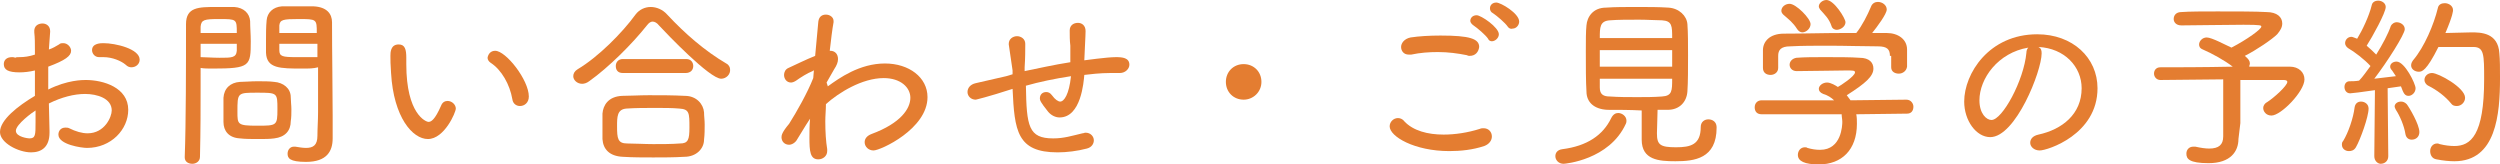
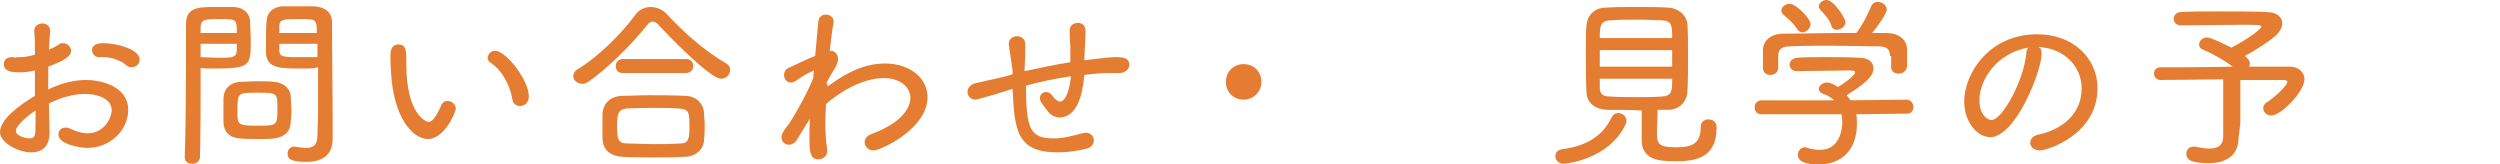
<svg xmlns="http://www.w3.org/2000/svg" version="1.1" id="レイヤー_1" x="0px" y="0px" width="393.8px" height="25.9px" viewBox="0 0 393.8 25.9" style="enable-background:new 0 0 393.8 25.9;" xml:space="preserve">
  <style type="text/css">
	.st0{fill:#E47D31;}
</style>
  <g>
    <path class="st0" d="M7.8,20.6v0.3c0,2.3-1.3,3.1-2.9,3.1C2.9,24,0,22.5,0,20.8c0-1.9,2.8-4.1,5.5-5.7c0-1.3,0-2.7,0-4   c-0.8,0.2-1.7,0.3-2.4,0.3c-1.8,0-2.5-0.4-2.5-1.3c0-0.6,0.4-1.1,1.3-1.1c0.1,0,0.3,0,0.5,0.1C2.5,9,2.8,9,3.1,9   c0.7,0,1.5-0.1,2.4-0.4V7.9c0-1.1,0-1.9-0.1-2.8C5.3,4,6.1,3.7,6.7,3.7c0.6,0,1.2,0.4,1.2,1.2V5L7.7,7.8C8.3,7.6,8.8,7.3,9.3,7   C9.5,6.8,9.7,6.8,10,6.8c0.6,0,1.2,0.6,1.2,1.2c0,0.8-0.9,1.5-3.6,2.5c0,0.5,0,1.1,0,1.7c0,0.6,0,1.2,0,1.9c3-1.5,5.4-1.5,5.9-1.5   c2.8,0,6.7,1.2,6.7,4.7c0,3.1-2.7,6-6.5,6c-0.8,0-4.5-0.5-4.5-2.1c0-0.6,0.4-1.1,1.1-1.1c0.2,0,0.4,0,0.6,0.1c1,0.5,2,0.8,2.9,0.8   c2.7,0,3.8-2.6,3.8-3.6c0-1.9-2.3-2.6-4.2-2.6c-1.7,0-3.7,0.5-5.7,1.5L7.8,20.6z M2.5,20.6c0,1,2,1.2,2.1,1.2c1,0,1-0.5,1-2.6   c0-0.6,0-1.2,0-1.8C5.1,17.7,2.5,19.6,2.5,20.6z M20.7,10.6c-0.3,0-0.6-0.1-0.9-0.4C19.1,9.6,17.7,9,16.3,9c-0.2,0-0.3,0-0.5,0   h-0.2c-0.7,0-1.1-0.6-1.1-1.1c0-1.1,1.4-1.1,1.8-1.1c1.9,0,5.7,0.9,5.7,2.6C22,10.1,21.4,10.6,20.7,10.6z" />
    <path class="st0" d="M31.6,13.5c0,3.2,0,7.1-0.1,11.2c0,0.7-0.6,1.1-1.2,1.1c-0.6,0-1.2-0.3-1.2-1v-0.1c0.2-5.3,0.2-14.6,0.2-20.9   c0-2.7,2-2.7,4.8-2.7c1.1,0,2.2,0,2.8,0c1.5,0.1,2.4,1,2.5,2.2c0,1,0.1,2.1,0.1,3.2c0,3.9-0.1,4.3-6,4.3c-0.7,0-1.4,0-1.9-0.1V13.5   z M37.3,5.2c0-2.2,0-2.2-2.8-2.2c-2.3,0-2.8,0.1-2.9,1.2c0,0.3,0,0.6,0,1H37.3z M31.6,6.8V9c0.6,0,1.9,0.1,3,0.1   c1.9,0,2.6,0,2.7-1.1c0-0.3,0-0.7,0-1.1H31.6z M43.2,21.8c-0.7,0.1-1.6,0.1-2.5,0.1c-1,0-2.1,0-2.9-0.1c-1.8-0.1-2.6-1.2-2.6-2.6   c0-0.6,0-1.3,0-1.9c0-0.7,0-1.4,0-1.9c0.1-1.5,1.1-2.4,2.6-2.5c0.7,0,1.7-0.1,2.7-0.1c1,0,2,0,2.7,0.1c1.4,0.1,2.6,1,2.6,2.4   c0,0.6,0.1,1.3,0.1,1.9c0,0.6,0,1.3-0.1,1.9C45.8,20.6,44.9,21.6,43.2,21.8z M40.5,14.6c-3.1,0-3.1,0-3.1,3c0,2,0,2.2,3.1,2.2   c3.1,0,3.2,0,3.2-2.6C43.7,14.6,43.7,14.6,40.5,14.6z M47.7,10.8c-3.6,0-5.7,0-5.8-2.5c0-0.6,0-1.2,0-1.9c0-1,0-2.2,0.1-3.2   c0.1-1.2,1-2.1,2.4-2.2c0.6,0,1.7,0,2.9,0c0.8,0,1.6,0,2.1,0c2.1,0.1,2.9,1.2,2.9,2.5c0,5,0.1,10.4,0.1,14.7c0,1.4,0,2.6,0,3.6   c0,2-0.9,3.7-4.2,3.7c-2.6,0-2.9-0.6-2.9-1.3c0-0.6,0.4-1.1,1-1.1h0.2c0.6,0.1,1.2,0.2,1.7,0.2c1.1,0,1.8-0.4,1.8-1.9   c0-1.2,0.1-2.4,0.1-3.7c0-2,0-4,0-5.9v-1.2C49.4,10.8,48.6,10.8,47.7,10.8z M49.9,5.2C49.9,3,49.9,3,47,3c-2.4,0-2.9,0.1-3,1   c0,0.3,0,0.8,0,1.2H49.9z M44,6.8c0,0.4,0,0.8,0,1.1c0,1,0.5,1.1,2.7,1.1C47.9,9,49.3,9,50,9c0-0.7,0-1.5,0-2.1H44z" />
    <path class="st0" d="M61.6,11.5c-0.1-1.4-0.1-2-0.1-2.7c0-0.5,0-1.8,1.3-1.8c1,0,1.2,0.8,1.2,2.1c0,0.3,0,0.6,0,1   c0,7.9,3.1,9.1,3.5,9.1c0.4,0,1-0.3,2-2.6c0.2-0.5,0.6-0.7,1-0.7c0.7,0,1.3,0.6,1.3,1.2c0,0.6-1.8,4.8-4.4,4.8   C65,21.9,62,18.5,61.6,11.5z M80.7,15.6c-0.4-2.3-1.7-4.6-3.4-5.7c-0.3-0.2-0.5-0.5-0.5-0.8C76.9,8.5,77.3,8,78,8   c1.7,0,5.3,4.6,5.3,7.2c0,1-0.7,1.5-1.4,1.5C81.4,16.7,80.8,16.4,80.7,15.6z" />
    <path class="st0" d="M113.6,12.4c-1.8,0-8.5-7-9.8-8.4c-0.3-0.4-0.7-0.6-1-0.6c-0.3,0-0.6,0.2-0.9,0.6c-2.3,2.9-6,6.6-9.1,8.8   c-0.4,0.3-0.8,0.4-1.1,0.4c-0.8,0-1.4-0.6-1.4-1.2c0-0.4,0.2-0.8,0.7-1.1c3.2-1.9,7-5.7,9.1-8.6c0.6-0.8,1.5-1.2,2.4-1.2   c0.9,0,1.9,0.4,2.6,1.2c2.8,3,5.9,5.7,9.3,7.7c0.4,0.2,0.6,0.6,0.6,0.9C115.1,11.7,114.4,12.4,113.6,12.4z M107.8,24.7   c-1.7,0.1-3.3,0.1-4.9,0.1c-1.6,0-3.2,0-4.8-0.1c-2.1-0.1-3.1-1.2-3.2-2.8c0-0.5,0-1.1,0-1.7c0-0.8,0-1.7,0-2.3   c0.1-1.3,0.9-2.7,3.1-2.8c1.2,0,2.7-0.1,4.2-0.1c1.9,0,3.8,0,5.7,0.1c1.8,0,2.9,1.3,3,2.6c0,0.6,0.1,1.2,0.1,1.9   c0,0.8,0,1.6-0.1,2.4C110.9,23.4,109.7,24.7,107.8,24.7z M98.1,11.5c-0.8,0-1.1-0.5-1.1-1.1c0-0.6,0.4-1.1,1.1-1.1h10   c0.8,0,1.1,0.6,1.1,1.1c0,0.6-0.4,1.1-1.2,1.1H98.1z M103.3,17c-1.6,0-3.2,0-4.6,0.1c-1.5,0.1-1.5,1.3-1.5,2.8   c0,1.9,0.1,2.7,1.6,2.7c1.2,0,2.7,0.1,4.1,0.1c1.4,0,2.9,0,4.2-0.1c1.3,0,1.5-0.6,1.5-2.5c0-2.3,0-2.9-1.6-3   C105.9,17,104.6,17,103.3,17z" />
    <path class="st0" d="M130.4,13.6c1.8-1.3,5-3.6,9-3.6c3.8,0,6.7,2.2,6.7,5.3c0,5-7.4,8.4-8.5,8.4c-0.8,0-1.4-0.6-1.4-1.3   c0-0.5,0.3-1,1.1-1.3c4.6-1.7,6.1-4,6.1-5.7c0-1.6-1.5-3.1-4.2-3.1c-3.4,0-7.1,2.3-9.1,4.1c0,0.9-0.1,1.8-0.1,2.7   c0,1.7,0.1,3.2,0.3,4.4c0,0.1,0,0.2,0,0.3c0,0.8-0.7,1.3-1.4,1.3c-1.3,0-1.4-1.3-1.4-3.4c0-0.9,0-1.9,0.1-3c-0.2,0.3-0.8,1.2-2,3.2   c-0.3,0.6-0.9,0.9-1.3,0.9c-0.7,0-1.2-0.5-1.2-1.2c0-0.3,0.1-0.8,1.2-2.1c1.2-1.9,2.9-4.9,3.8-7.2l0.1-1.2c-0.1,0-0.1,0-0.2,0.1   c-0.8,0.3-1.9,1-2.6,1.5c-0.3,0.2-0.6,0.3-0.8,0.3c-0.7,0-1.1-0.6-1.1-1.2c0-0.4,0.2-0.9,0.7-1.1c1.1-0.5,2.7-1.3,4.2-1.9l0.5-5.4   c0.1-0.8,0.6-1.1,1.2-1.1c0.6,0,1.2,0.4,1.2,1v0.2c-0.2,1.1-0.4,2.7-0.6,4.5h0.1c0.7,0,1.2,0.5,1.2,1.3c0,0.5-0.2,1-0.6,1.6   l-1.2,2.1L130.4,13.6z" />
    <path class="st0" d="M168.5,4.8c0-0.8,0.6-1.2,1.3-1.2c0.6,0,1.2,0.4,1.2,1.3c0,0.2,0,0.4-0.2,4.6c0.1,0,3.5-0.5,5-0.5   c1,0,2.1,0.1,2.1,1.2c0,0.6-0.6,1.3-1.5,1.3h-0.1c-0.5,0-1,0-1.4,0c-1.6,0-3.3,0.2-4.1,0.3c-0.1,1.1-0.5,6.7-3.9,6.7   c-0.6,0-1.3-0.3-1.8-0.9c-1.2-1.5-1.3-1.8-1.3-2.1c0-0.6,0.4-1,1-1c0.3,0,0.6,0.1,0.9,0.5c0.5,0.7,1,1,1.3,1c0.6,0,1.4-1.1,1.7-4   c-2.6,0.4-5,0.9-7.1,1.5c0.1,6.4,0.4,8.3,4.3,8.3c1.7,0,2.9-0.4,4.6-0.8c0.2,0,0.3-0.1,0.5-0.1c0.8,0,1.3,0.6,1.3,1.2   c0,0.5-0.3,1.1-1.1,1.3c-1.5,0.4-3.2,0.6-4.6,0.6c-6.4,0-6.8-3.4-7.1-10c-4,1.3-5.8,1.7-5.8,1.7c-0.8,0-1.3-0.6-1.3-1.2   c0-0.6,0.4-1.2,1.3-1.4l4.8-1.1l1-0.3l0-0.6L158.9,7V6.9c0-0.8,0.7-1.2,1.3-1.2c0.6,0,1.3,0.4,1.3,1.2c0,0.9,0,2.3-0.1,3.7   c0,0.2,0,0.4,0,0.6c2-0.4,4.6-1,7.2-1.4c0-0.9,0-1.8,0-2.6C168.5,6.4,168.5,5.6,168.5,4.8L168.5,4.8z" />
    <path class="st0" d="M195.9,15.7c-1.6,0-2.8-1.2-2.8-2.8s1.2-2.8,2.8-2.8c1.6,0,2.8,1.2,2.8,2.8S197.4,15.7,195.9,15.7z" />
-     <path class="st0" d="M228.3,23.8c-5.5,0-9.4-2.3-9.4-3.9c0-0.7,0.6-1.3,1.3-1.3c0.3,0,0.7,0.1,1,0.5c1.4,1.5,3.7,2.1,6.2,2.1   c1.8,0,3.8-0.3,5.7-0.9c0.2-0.1,0.4-0.1,0.6-0.1c0.8,0,1.3,0.6,1.3,1.3c0,0.6-0.4,1.2-1.2,1.5C232,23.6,230.1,23.8,228.3,23.8z    M231.5,8.8c-0.1,0-0.3,0-0.4-0.1c-1.5-0.3-3-0.5-4.6-0.5c-1.4,0-2.8,0.1-4.2,0.4c-0.1,0-0.3,0-0.4,0c-0.8,0-1.2-0.6-1.2-1.2   c0-0.6,0.5-1.3,1.5-1.5c1.3-0.2,3-0.3,4.7-0.3c4.6,0,6.1,0.5,6.1,1.8C232.9,8.2,232.4,8.8,231.5,8.8z M234.4,6.1   c-0.4-0.6-1.7-1.7-2.3-2.1c-0.3-0.2-0.5-0.5-0.5-0.7c0-0.5,0.4-0.9,1-0.9c0.7,0,3.5,1.9,3.5,3c0,0.6-0.6,1.1-1.1,1.1   C234.8,6.5,234.5,6.4,234.4,6.1z M237.5,4.2c-0.4-0.6-1.7-1.7-2.3-2.1c-0.4-0.2-0.5-0.5-0.5-0.8c0-0.5,0.4-0.9,1-0.9   c0.7,0,3.6,1.7,3.6,3c0,0.6-0.5,1.1-1,1.1C238,4.6,237.7,4.5,237.5,4.2z" />
    <path class="st0" d="M246.3,25.8c-0.8,0-1.3-0.6-1.3-1.2c0-0.5,0.3-1,1.1-1.1c3.9-0.5,6.4-2.2,7.7-4.9c0.3-0.6,0.7-0.8,1.1-0.8   c0.6,0,1.3,0.5,1.3,1.2c0,0.1,0,0.3-0.1,0.5C253.5,25.2,246.5,25.8,246.3,25.8z M253.2,17.3c-2.1-0.1-3.3-1.2-3.3-2.9   c-0.1-1.5-0.1-4-0.1-6.3c0-1.7,0-3.2,0.1-4.1c0.1-1.3,1-2.8,3.1-2.8c1.4-0.1,3-0.1,4.8-0.1c1.7,0,3.5,0,5,0.1   c1.7,0.1,2.9,1.3,3,2.6c0.1,1.3,0.1,3.1,0.1,4.9c0,2.1,0,4.3-0.1,5.7c-0.1,1.6-1.2,2.9-3.1,2.9c-0.5,0-1.1,0-1.6,0   c0,1.2-0.1,2.7-0.1,3.7c0,1.8,0.5,2.2,3,2.2c2.3,0,3.9-0.4,3.9-3.2c0-0.8,0.6-1.2,1.2-1.2c0.1,0,1.3,0,1.3,1.3   c0,4.9-3.5,5.3-6.5,5.3c-2.6,0-5.3-0.2-5.3-3.4c0-0.8,0-3.1,0-4.6C256.7,17.3,254.9,17.3,253.2,17.3z M263.4,7.9H252v2.6h11.4V7.9z    M263.4,6c0-1.9,0-2.7-1.6-2.8c-1,0-2.2-0.1-3.6-0.1c-1.7,0-3.4,0-4.6,0.1C252,3.3,252,4.3,252,6H263.4z M252,12.4c0,0.5,0,1,0,1.4   c0,1.1,0.6,1.4,1.6,1.4c1.4,0.1,2.8,0.1,4.3,0.1c1.3,0,2.6,0,3.9-0.1c1.6-0.1,1.6-0.9,1.6-2.8H252z" />
    <path class="st0" d="M292.4,18c0.1,0.5,0.1,1,0.1,1.5c0,4.1-2.4,6.4-6,6.4c-2.2,0-3.3-0.5-3.3-1.5c0-0.6,0.4-1.2,1.1-1.2   c0.1,0,0.3,0,0.4,0.1c0.7,0.2,1.3,0.3,2,0.3c3.4,0,3.5-3.9,3.5-4.4c0-0.4-0.1-0.8-0.1-1.2L277.5,18c-0.8,0-1.1-0.5-1.1-1.1   c0-0.6,0.4-1.1,1.1-1.1l11.4,0c-0.4-0.4-1-0.8-1.7-1c-0.5-0.2-0.7-0.5-0.7-0.8c0-0.5,0.6-1,1.3-1c0.6,0,1.4,0.5,1.7,0.7   c0.4-0.2,2.7-1.7,2.7-2.3c0-0.3-0.3-0.3-1.4-0.3c-1.9,0-5.3,0.1-7.7,0.1h-0.1c-0.7,0-1.1-0.5-1.1-1c0-0.5,0.4-1,1.1-1.1   c1.3-0.1,2.8-0.1,4.4-0.1c2.1,0,4.2,0,5.5,0.1c1.6,0,2.2,0.8,2.2,1.7c0,1.2-1.2,2.3-4.2,4.2c0.2,0.3,0.4,0.5,0.6,0.8l8.8-0.1   c0.7,0,1.1,0.6,1.1,1.1c0,0.6-0.3,1.1-1,1.1L292.4,18z M297.7,8.8c0-1-0.4-1.5-1.9-1.5c-2.3,0-5.1-0.1-7.7-0.1   c-2.2,0-4.3,0-6.1,0.1c-1.5,0-1.9,0.6-1.9,1.5v1.9c0,0.7-0.6,1.1-1.2,1.1c-0.6,0-1.2-0.3-1.2-1.1c0-0.4,0-0.8,0-1.3   c0-0.5,0-1,0-1.5c0-1.3,1-2.6,3.3-2.6c3.1,0,6.1-0.1,9.2-0.1h2.2c0.9-1.1,1.8-2.9,2.3-4.1c0.2-0.6,0.7-0.8,1.1-0.8   c0.7,0,1.4,0.5,1.4,1.2c0,0.7-1.5,2.7-2.3,3.7c0.8,0,1.5,0,2.3,0c1.8,0,3.2,1,3.2,2.6c0,0.3,0,0.9,0,1.4c0,0.5,0,1,0,1.3   c-0.1,0.7-0.7,1.1-1.3,1.1c-0.6,0-1.2-0.3-1.2-1V8.8z M283.1,4.6c-0.7-1.1-1.3-1.5-2.2-2.3c-0.2-0.2-0.3-0.4-0.3-0.6   c0-0.6,0.6-1.1,1.3-1.1c1,0,3.3,2.3,3.3,3.2c0,0.7-0.7,1.3-1.3,1.3C283.6,5.1,283.3,4.9,283.1,4.6z M289.3,4.7   c-0.3,0-0.7-0.2-0.8-0.6c-0.4-1.2-1.1-1.8-1.8-2.6c-0.1-0.2-0.2-0.3-0.2-0.5c0-0.5,0.6-1,1.2-1c1.2,0,3,2.9,3,3.5   C290.7,4.2,289.9,4.7,289.3,4.7z" />
    <path class="st0" d="M321.6,8.4c0,2.8-4.1,13.2-8.1,13.2c-2.2,0-4.1-2.6-4.1-5.6c0-4.4,3.9-10.6,11.5-10.6c5.6,0,9.5,3.7,9.5,8.5   c0,7.3-7.9,9.8-9.1,9.8c-0.9,0-1.5-0.6-1.5-1.2c0-0.6,0.4-1.1,1.3-1.3c3.7-0.8,6.8-3.2,6.8-7.3c0-3.4-2.7-6.3-6.8-6.5   C321.5,7.6,321.6,7.9,321.6,8.4z M311.8,15.8c0,2.1,1.1,3.1,1.9,3.1c1.7,0,5.1-6.2,5.5-10.6c0-0.3,0.1-0.6,0.3-0.8   C314.7,8.3,311.8,12.4,311.8,15.8z" />
    <path class="st0" d="M352.6,21.9L352.6,21.9c0,1.9-1.2,3.8-4.7,3.8c-3.1,0-3.5-0.7-3.5-1.5c0-0.6,0.4-1.1,1.1-1.1   c0.1,0,0.2,0,0.3,0c0.9,0.2,1.6,0.3,2.2,0.3c1.5,0,2.2-0.6,2.2-1.9v-9l-9.9,0.1h0c-0.6,0-1-0.5-1-1c0-0.5,0.3-1,1-1   c2,0,6.8,0,11.4-0.1c-1.3-1-3.3-2.1-4.7-2.7c-0.5-0.2-0.6-0.5-0.6-0.8c0-0.5,0.5-1.1,1.2-1.1c0.8,0,3,1.2,3.9,1.6   c2.5-1.3,4.7-2.9,4.7-3.3c0-0.2,0-0.3-2.8-0.3c-2.9,0-7.5,0.1-9.7,0.1h-0.1c-0.8,0-1.2-0.5-1.2-1c0-0.6,0.4-1.1,1.2-1.1   c1.3-0.1,3.5-0.1,5.7-0.1c3,0,6.1,0,7.7,0.1c1.7,0,2.5,0.8,2.5,1.8c0,0.6-0.3,1.1-0.8,1.7c-0.8,0.8-3.3,2.5-5.1,3.4   c0.6,0.5,0.8,0.8,0.8,1.2c0,0.2-0.1,0.3-0.1,0.5h6.4c1.4,0,2.3,0.9,2.3,2c0,1.9-3.7,5.7-5.2,5.7c-0.8,0-1.3-0.6-1.3-1.2   c0-0.3,0.2-0.7,0.6-0.9c1.1-0.7,3.2-2.6,3.2-3.2c0-0.2-0.2-0.3-0.6-0.3h-6.8v6.8L352.6,21.9z" />
-     <path class="st0" d="M370,23.8c-0.6,0-1.1-0.4-1.1-1c0-0.2,0-0.4,0.2-0.6c0.8-1.3,1.6-3.6,1.8-5.3c0.1-0.6,0.5-0.9,1-0.9   c0.6,0,1.2,0.4,1.2,1.1c0,1.3-1.3,4.9-2,6.1C370.8,23.7,370.4,23.8,370,23.8z M374,24.6l0.1-10.4c-2,0.3-3.7,0.5-3.9,0.5   c-0.6,0-0.9-0.5-0.9-1c0-0.5,0.3-0.9,0.8-0.9c0.4,0,0.9,0,1.5-0.1c0.6-0.6,1.2-1.5,1.8-2.3c-0.9-1-2.6-2.3-3.5-2.8   c-0.3-0.2-0.5-0.5-0.5-0.8c0-0.5,0.4-1,1-1c0.2,0,0.3,0.1,0.9,0.3c0.8-1.3,1.9-3.6,2.3-5.3c0.1-0.5,0.6-0.7,1-0.7   c0.6,0,1.2,0.4,1.2,1c0,0.9-2.1,4.7-3,6.1c0.6,0.5,1.1,1,1.5,1.4c1-1.6,1.9-3.3,2.3-4.5c0.2-0.4,0.6-0.6,0.9-0.6   c0.6,0,1.3,0.4,1.3,1.1c0,0.8-2.8,5.2-4.8,7.8l3.4-0.4c-0.2-0.3-0.4-0.6-0.6-0.9c-0.2-0.2-0.3-0.4-0.3-0.6c0-0.5,0.5-0.8,1-0.8   c1.3,0,3,3.5,3,4.2c0,0.7-0.6,1.2-1.1,1.2c-0.6,0-0.8-0.4-1.2-1.5l-2.1,0.3l0.1,10.7c0,0.8-0.6,1.2-1.2,1.2   C374.6,25.8,374,25.4,374,24.6L374,24.6z M378.9,21.1c-0.2-1.3-0.9-2.9-1.5-3.8c-0.1-0.2-0.2-0.4-0.2-0.5c0-0.5,0.5-0.8,1-0.8   c0.3,0,0.6,0.1,0.9,0.4c0.4,0.5,2,3.2,2,4.4c0,0.8-0.6,1.2-1.2,1.2C379.4,22,379,21.7,378.9,21.1z M381,11.3c-0.6,0-1.2-0.4-1.2-1   c0-0.3,0.1-0.5,0.3-0.8c1.8-2.1,3.3-5.7,3.9-8.2c0.1-0.6,0.6-0.8,1.1-0.8c0.6,0,1.3,0.4,1.3,1.1c0,0.1,0,0.8-1.2,3.6   c1.2,0,2.8-0.1,4.1-0.1c1.4,0,4.2,0,4.4,3.3c0.1,1,0.1,2.4,0.1,3.9c0,5.7-0.6,13.1-7.2,13.1c-0.8,0-1.8-0.1-2.8-0.3   c-0.7-0.1-1-0.7-1-1.3c0-0.6,0.4-1.2,1.1-1.2c0.1,0,0.2,0,0.4,0.1c0.8,0.2,1.6,0.3,2.3,0.3c2.6,0,4.7-1.7,4.7-10.5   c0-3.9,0-5.1-1.7-5.1h-0.9c-1.4,0-3.2,0-4.6,0C382.2,11.2,381.5,11.3,381,11.3z M386.1,16.3c-0.9-1.1-2.2-2.1-3.6-2.8   c-0.4-0.2-0.6-0.6-0.6-0.9c0-0.6,0.5-1.1,1.2-1.1c1,0,5.2,2.3,5.2,3.9c0,0.7-0.6,1.3-1.3,1.3C386.6,16.7,386.3,16.6,386.1,16.3z" />
  </g>
</svg>